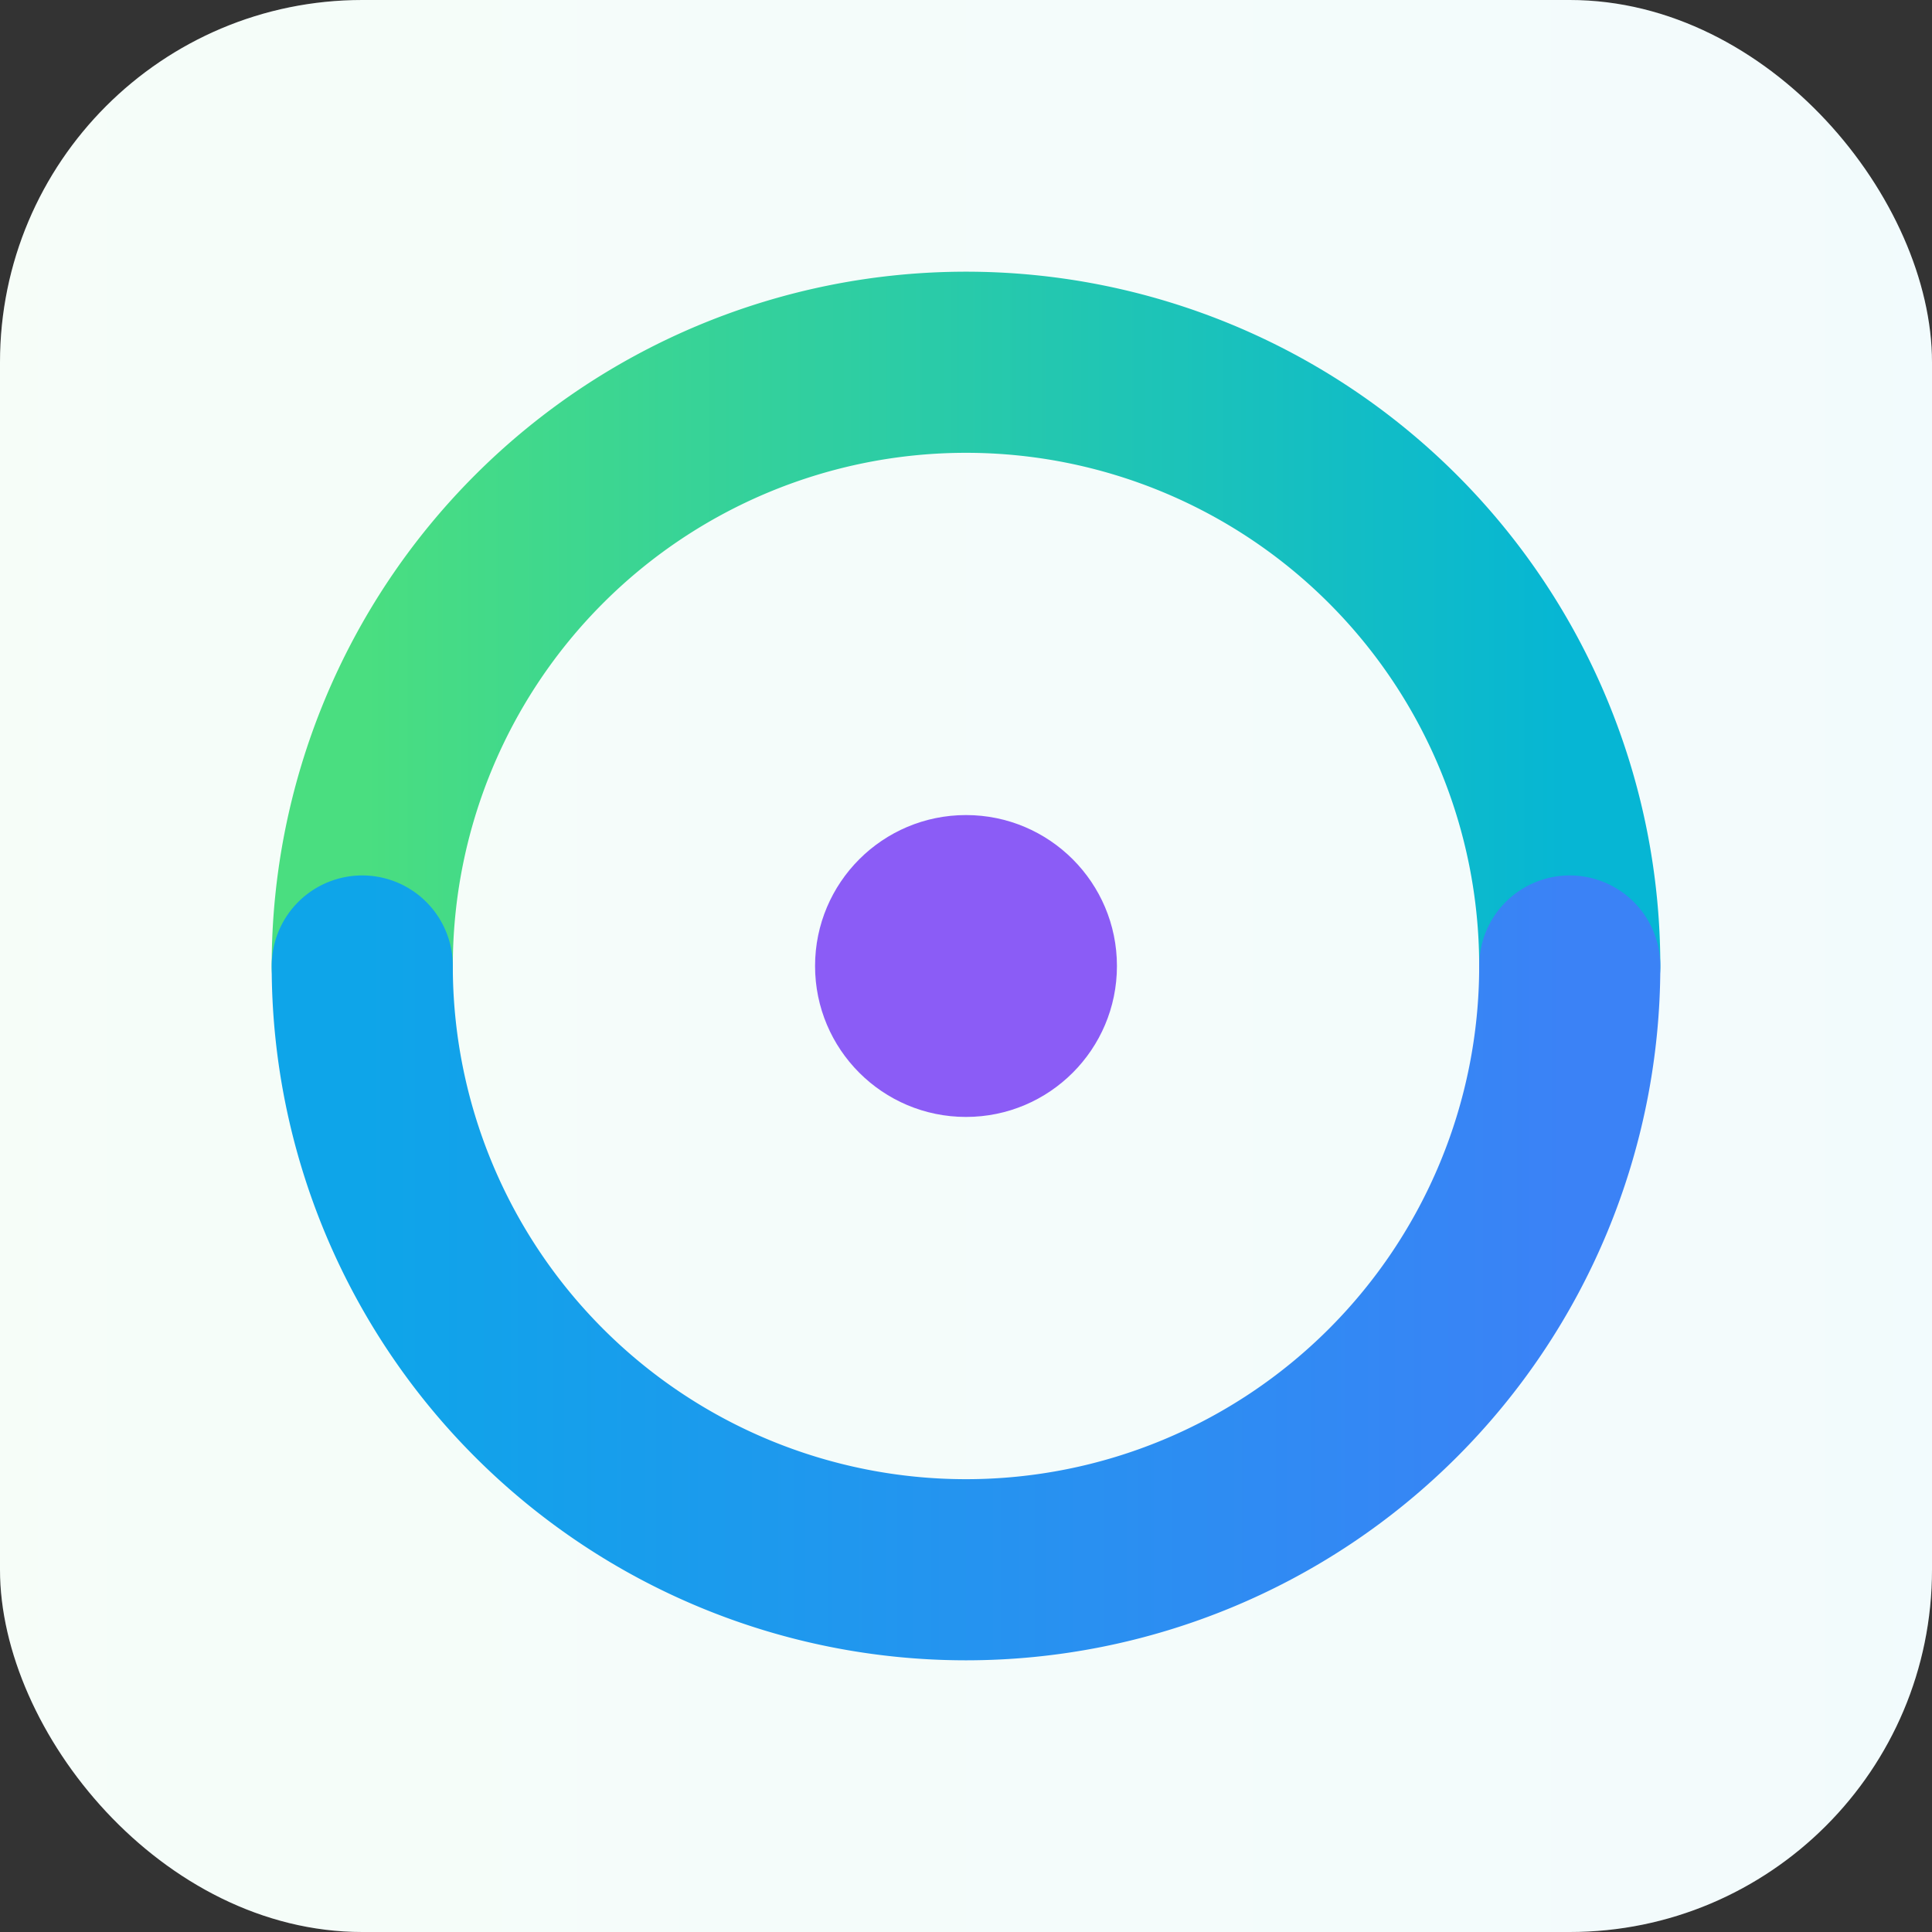
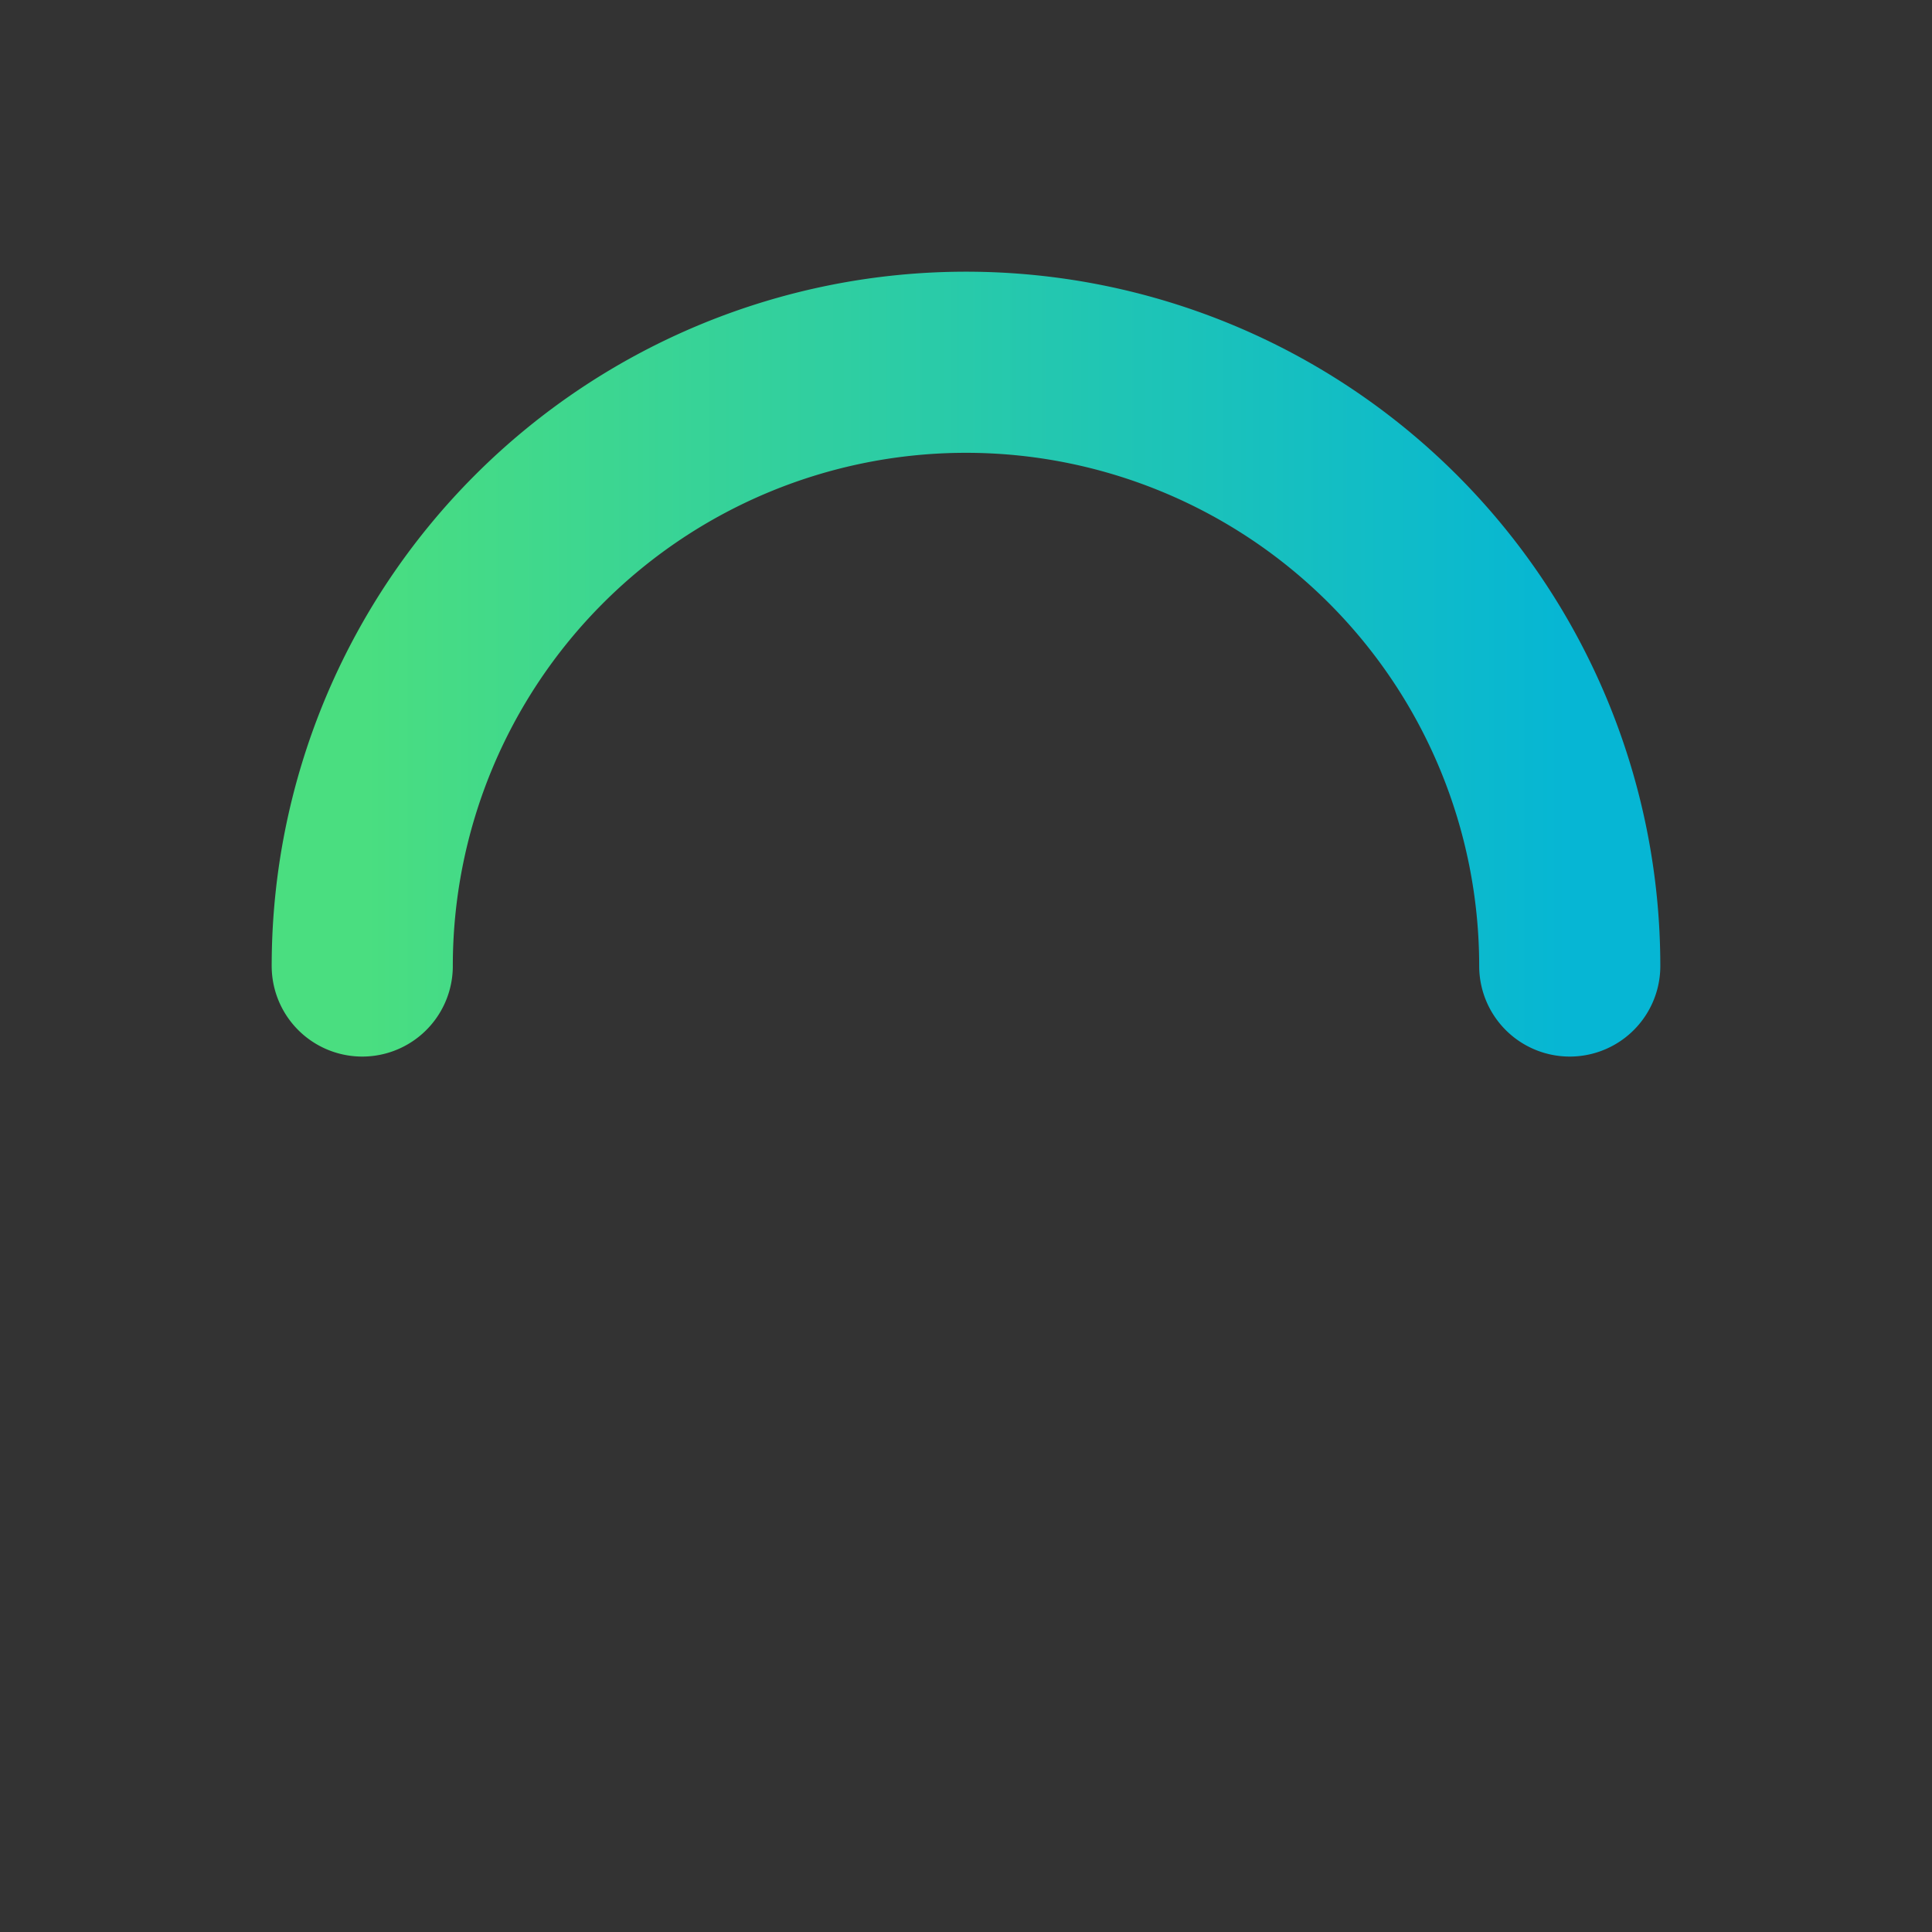
<svg xmlns="http://www.w3.org/2000/svg" width="32" height="32" viewBox="0 0 32 32">
  <rect x="0" y="0" width="32" height="32" fill="#333333" stroke="none" />
  <defs>
    <linearGradient id="topGradientFav" x1="0%" y1="0%" x2="100%" y2="0%">
      <stop offset="0%" style="stop-color:#4ADE80;stop-opacity:1" />
      <stop offset="100%" style="stop-color:#06B6D4;stop-opacity:1" />
    </linearGradient>
    <linearGradient id="bottomGradientFav" x1="0%" y1="0%" x2="100%" y2="0%">
      <stop offset="0%" style="stop-color:#0EA5E9;stop-opacity:1" />
      <stop offset="100%" style="stop-color:#3B82F6;stop-opacity:1" />
    </linearGradient>
  </defs>
-   <rect width="32" height="32" fill="white" rx="6" />
-   <rect width="32" height="32" fill="url(#topGradientFav)" opacity="0.05" rx="6" />
  <path d="M 6 16 A 10 10 0 0 1 26 16" fill="none" stroke="url(#topGradientFav)" stroke-width="3" stroke-linecap="round" />
-   <path d="M 26 16 A 10 10 0 0 1 6 16" fill="none" stroke="url(#bottomGradientFav)" stroke-width="3" stroke-linecap="round" />
-   <circle cx="16" cy="16" r="2.5" fill="#8B5CF6" />
</svg>